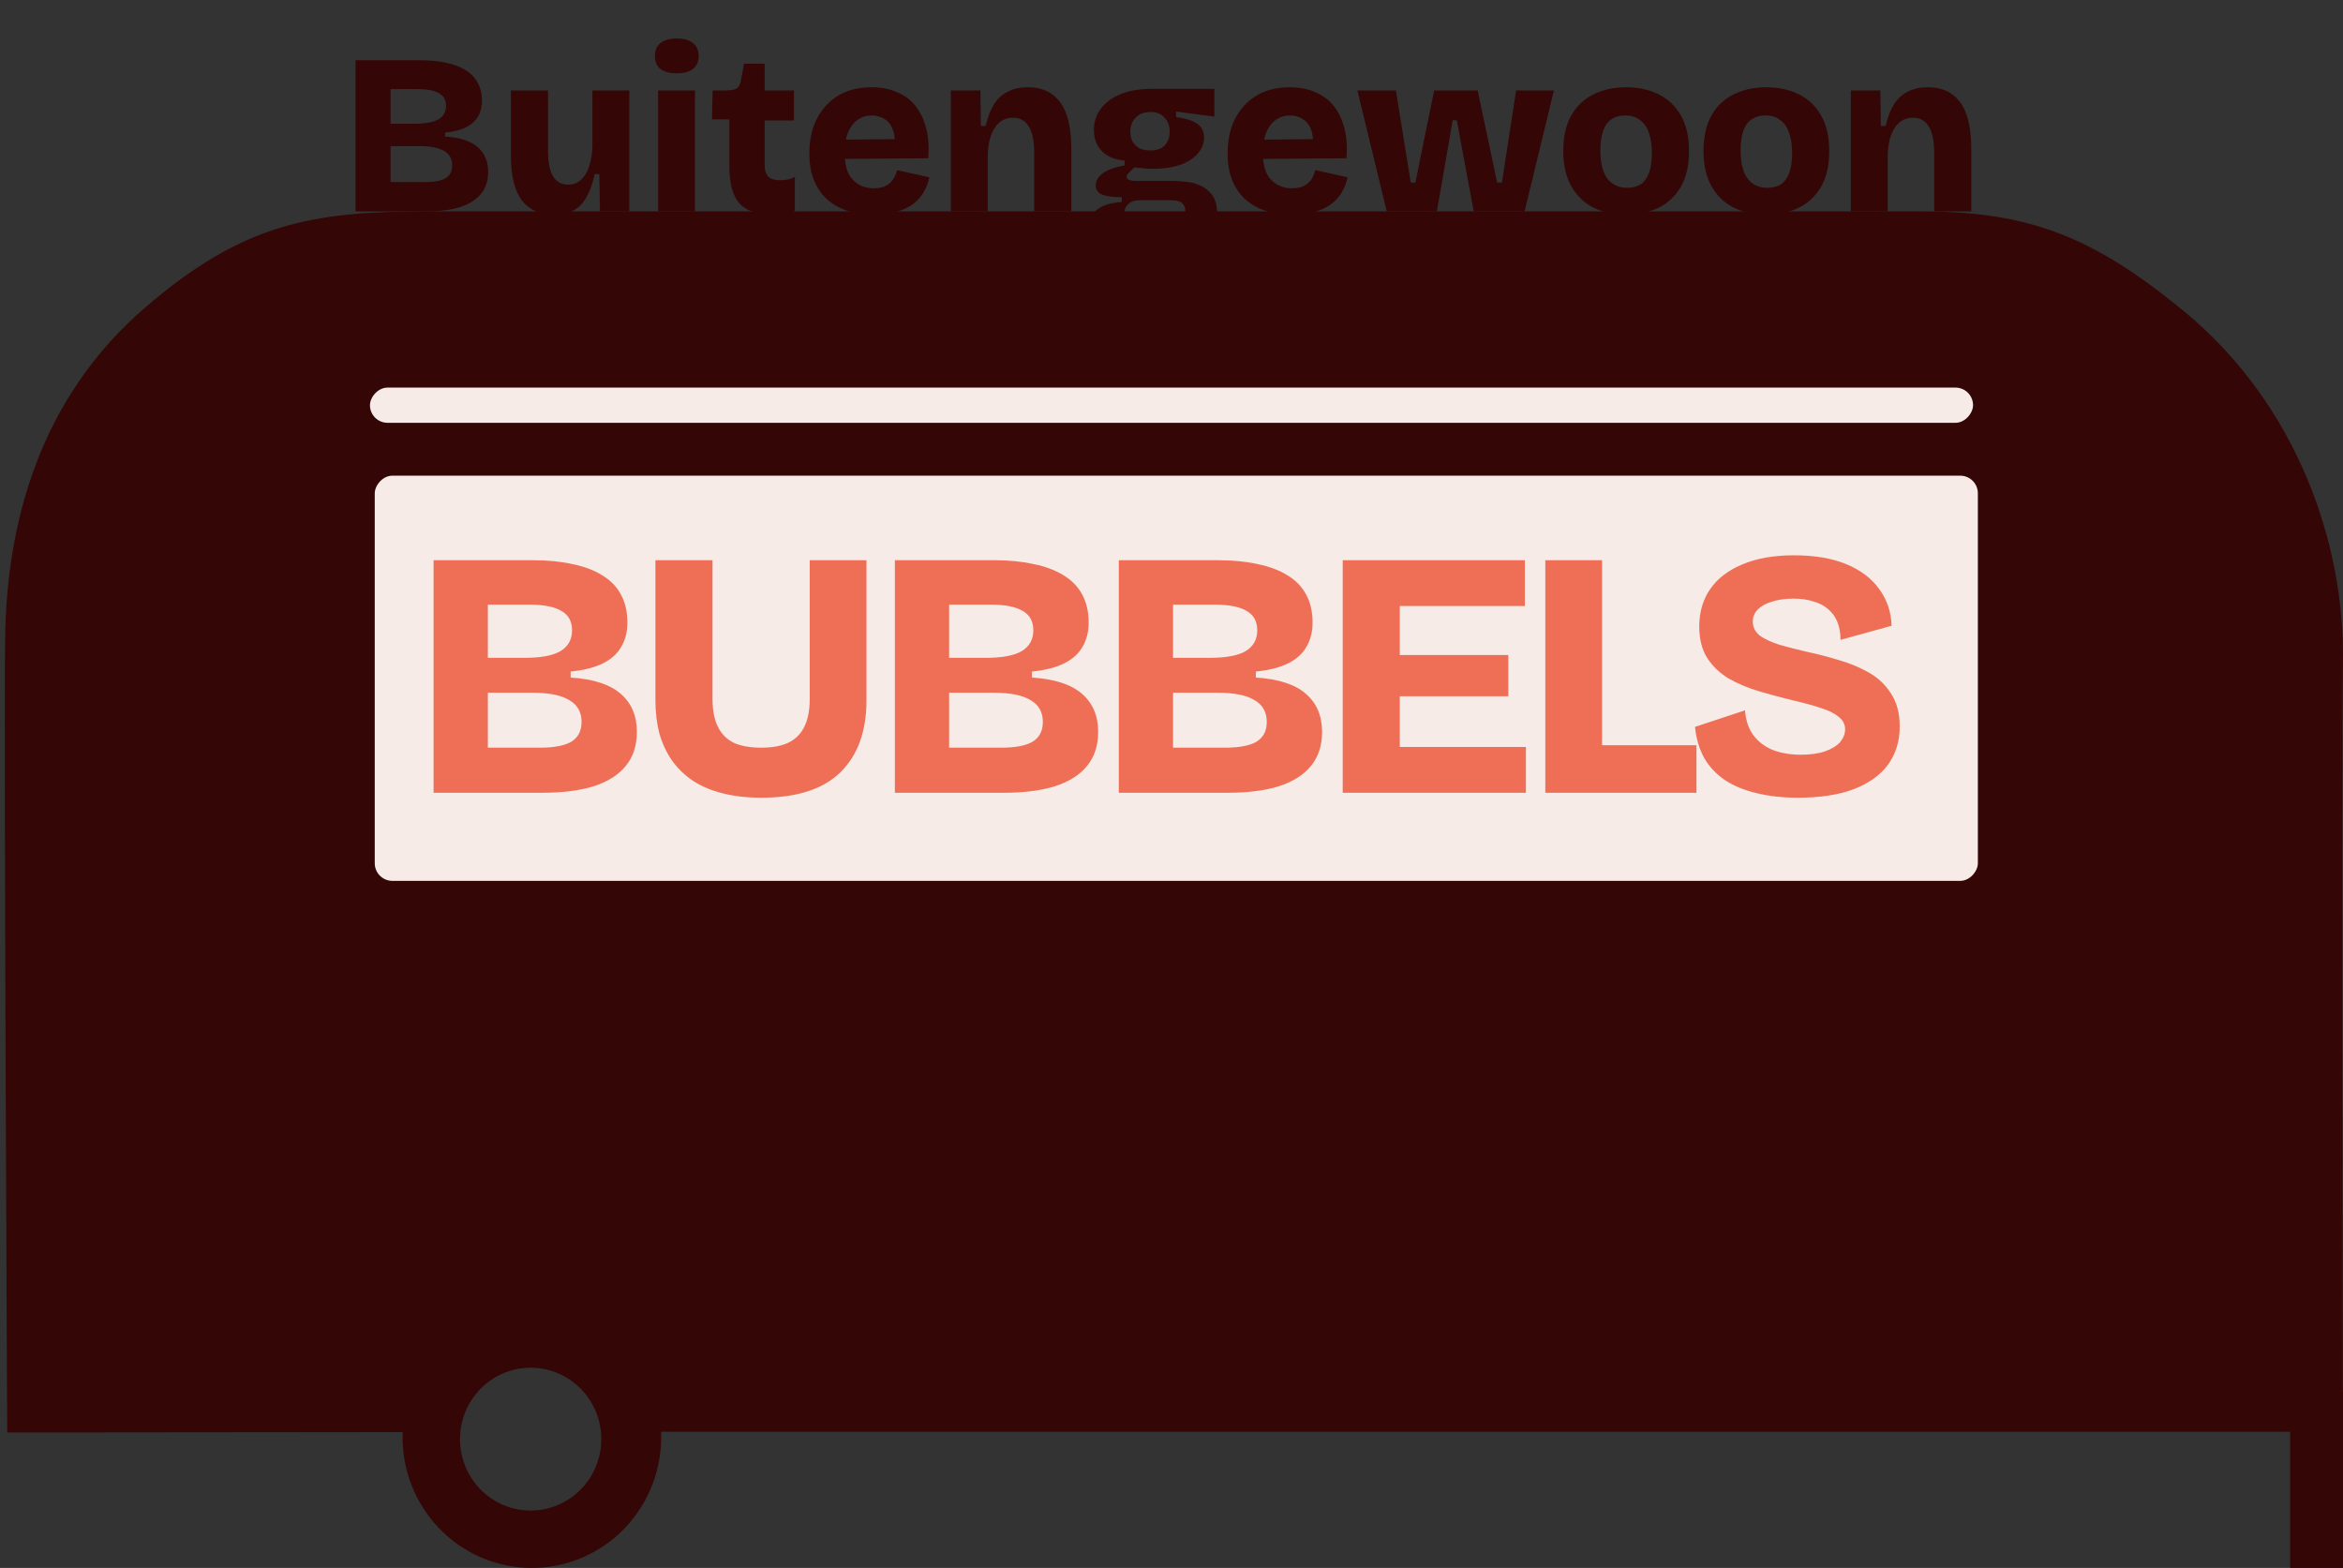
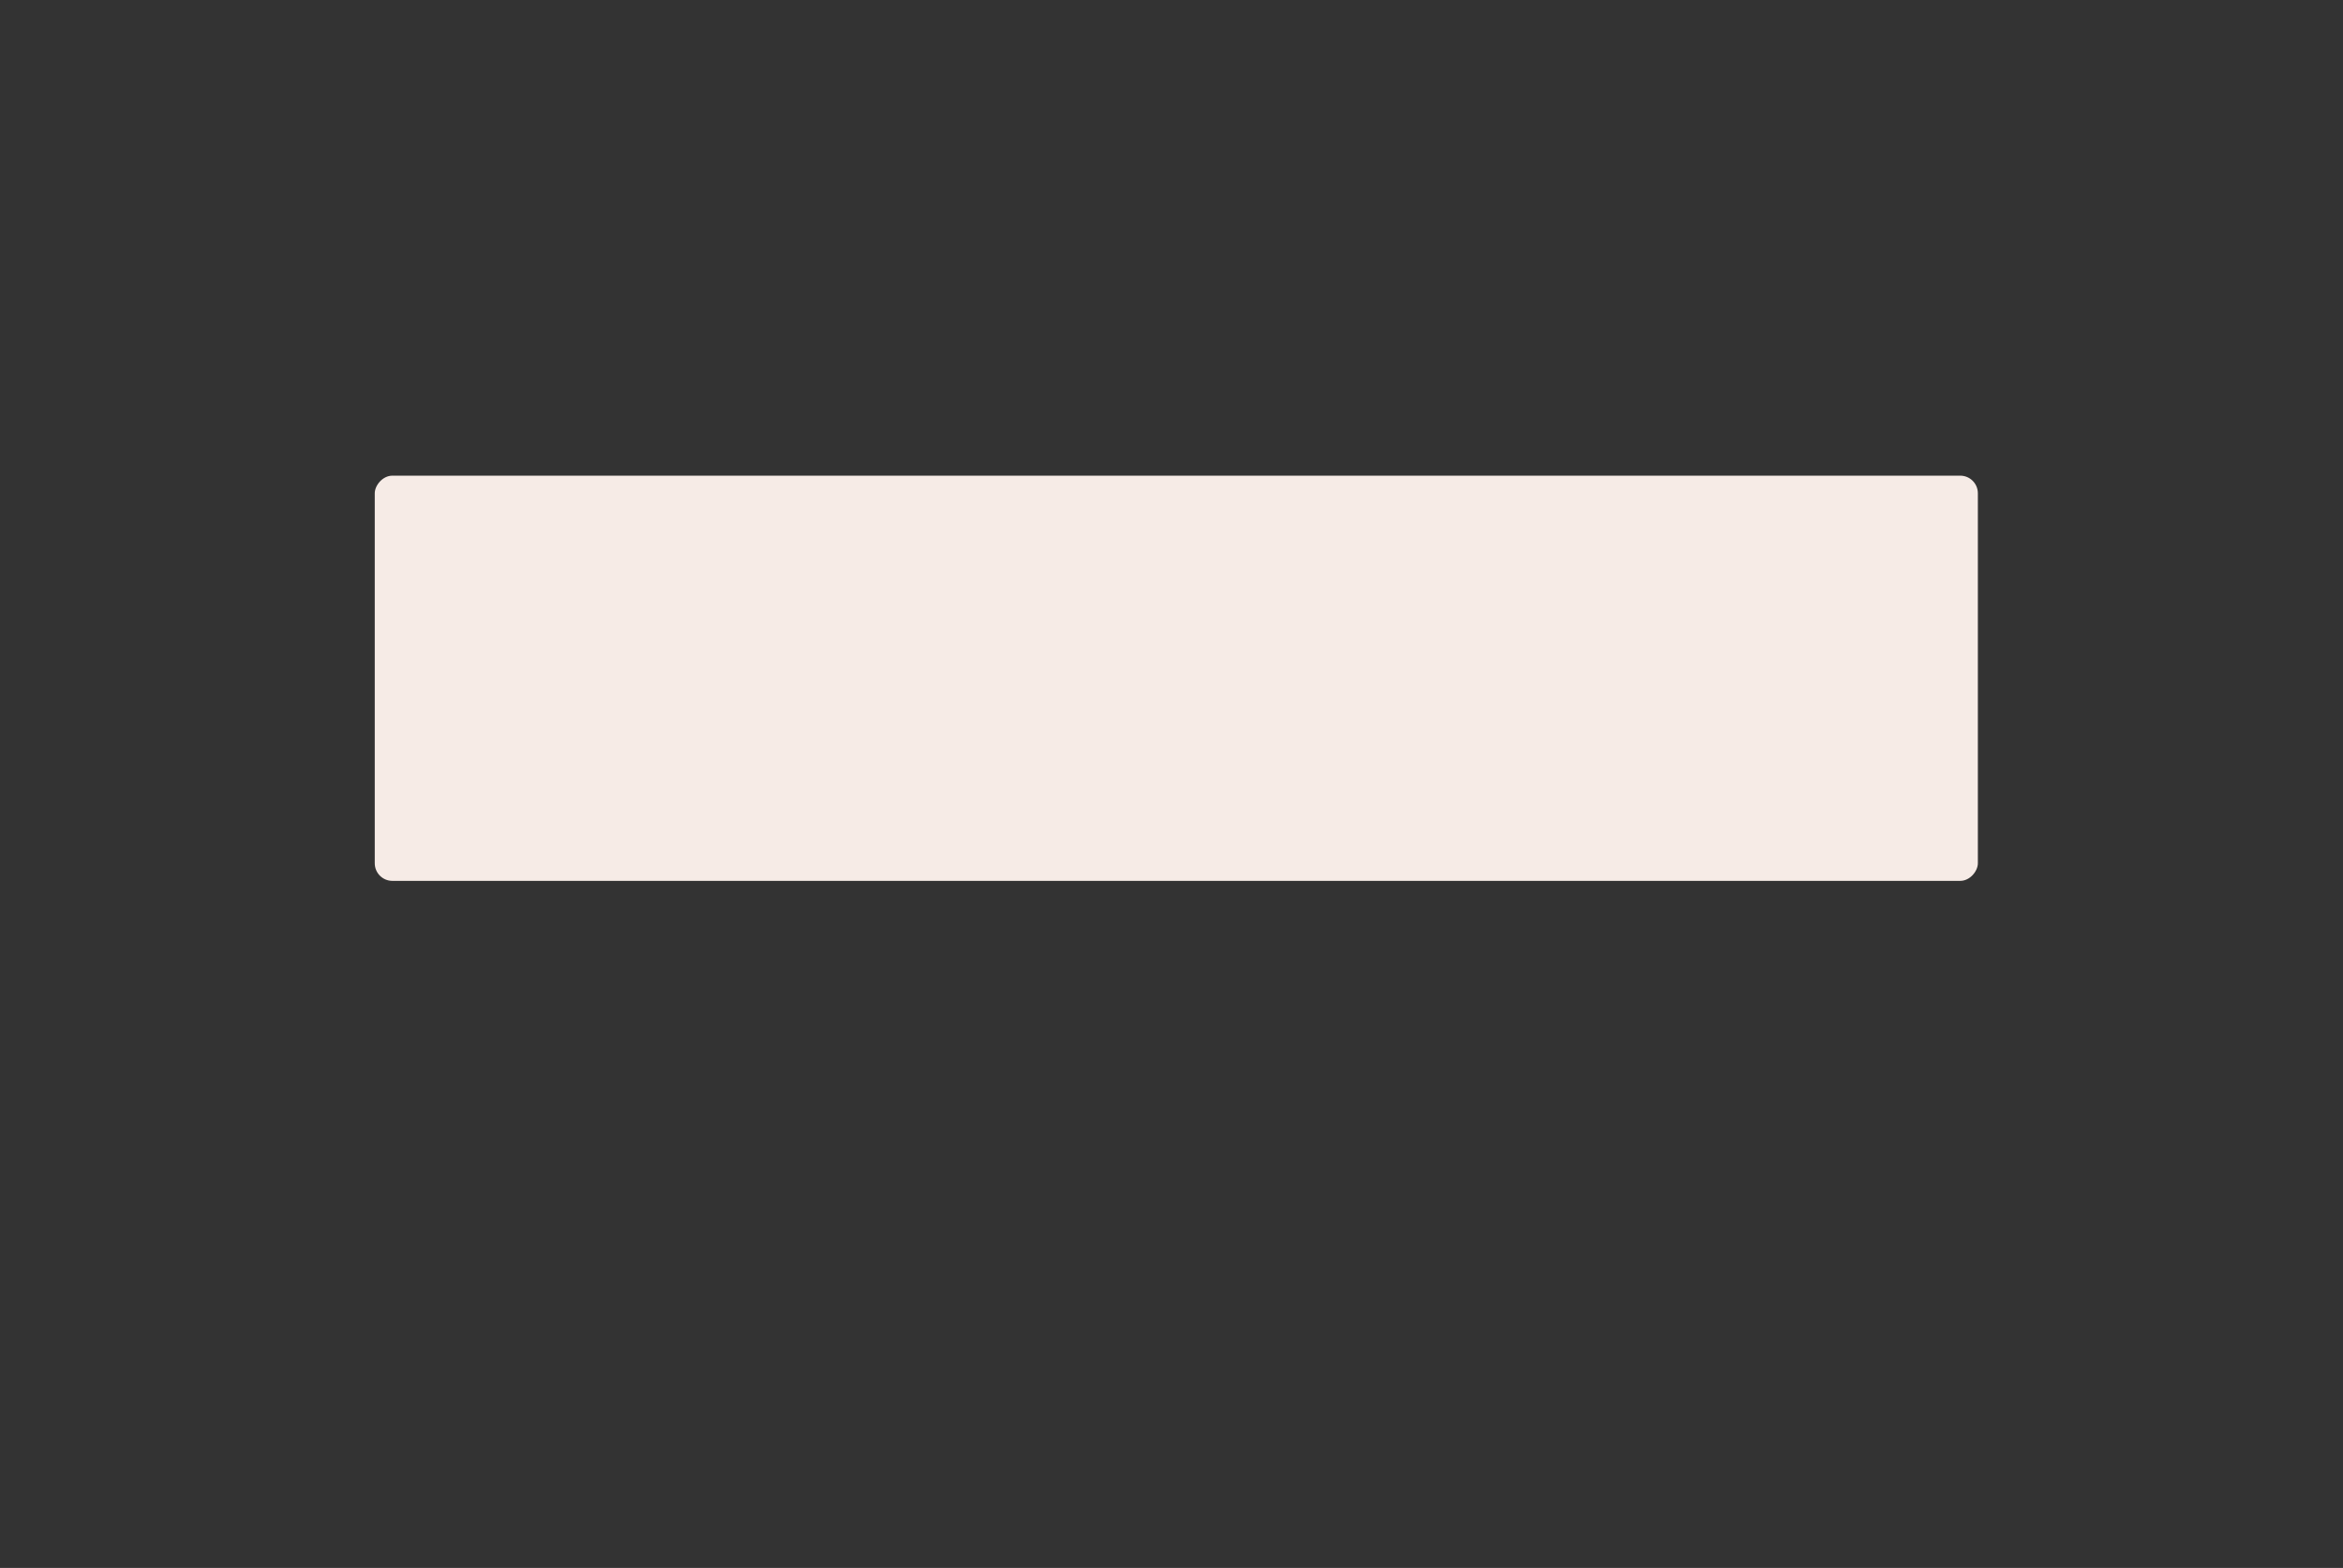
<svg xmlns="http://www.w3.org/2000/svg" width="133" height="89" viewBox="0 0 133 89" fill="none">
  <rect x="0" y="0" width="133" height="89" fill="#333333" stroke="none" />
-   <path fill-rule="evenodd" clip-rule="evenodd" d="M8.263 17.436C13.758 12.716 17.639 12 24.221 12C50.047 12 84.047 12.001 109.084 12C115.255 12 118.871 13.499 123.872 17.583C130.493 22.988 133.095 31.021 132.997 37.501C132.9 43.98 132.997 81.268 132.997 81.268H37.525C37.55 81.785 37.517 82.303 37.429 82.814C37.119 84.673 36.12 86.344 34.636 87.486C33.151 88.627 31.291 89.155 29.435 88.96C27.579 88.766 25.866 87.865 24.645 86.44C23.422 85.015 22.783 83.173 22.857 81.289L0.411 81.311C0.411 81.311 0.216 42.796 0.291 36.271C0.366 29.747 2.211 22.635 8.263 17.436ZM31.764 85.387C31.04 85.715 30.236 85.819 29.454 85.685C28.405 85.506 27.469 84.913 26.853 84.036C26.237 83.16 25.99 82.072 26.168 81.012C26.3 80.221 26.661 79.488 27.206 78.905C27.75 78.322 28.454 77.915 29.227 77.736C30 77.557 30.809 77.614 31.55 77.9C32.291 78.185 32.932 78.686 33.392 79.34C33.852 79.993 34.109 80.77 34.132 81.571C34.155 82.373 33.942 83.163 33.52 83.842C33.099 84.522 32.487 85.059 31.764 85.387Z" fill="#340606" />
  <rect width="91" height="23" rx="1" transform="matrix(-1 0 0 1 112.273 27)" fill="#F6EBE6" />
-   <rect width="91" height="2" rx="1" transform="matrix(-1 0 0 1 112 22)" fill="#F6EBE6" />
-   <path d="M24.613 45V31.8H30.273C31.1 31.8 31.84 31.873 32.493 32.02C33.16 32.153 33.727 32.367 34.193 32.66C34.66 32.94 35.013 33.307 35.253 33.76C35.493 34.2 35.613 34.727 35.613 35.34C35.613 35.86 35.5 36.313 35.273 36.7C35.06 37.087 34.72 37.4 34.253 37.64C33.787 37.88 33.167 38.04 32.393 38.12V38.46C33.673 38.54 34.62 38.847 35.233 39.38C35.847 39.913 36.153 40.633 36.153 41.54C36.153 42.313 35.947 42.953 35.533 43.46C35.133 43.967 34.533 44.353 33.733 44.62C32.933 44.873 31.947 45 30.773 45H24.613ZM27.693 42.44H30.653C31.453 42.44 32.047 42.327 32.433 42.1C32.82 41.86 33.013 41.487 33.013 40.98C33.013 40.42 32.78 40.007 32.313 39.74C31.86 39.46 31.16 39.32 30.213 39.32H27.693V42.44ZM27.693 37.34H29.773C30.707 37.34 31.387 37.213 31.813 36.96C32.253 36.693 32.473 36.3 32.473 35.78C32.473 35.273 32.273 34.907 31.873 34.68C31.473 34.44 30.867 34.32 30.053 34.32H27.693V37.34ZM43.225 45.28C42.385 45.28 41.639 45.193 40.985 45.02C40.345 44.86 39.785 44.62 39.305 44.3C38.839 43.98 38.445 43.593 38.125 43.14C37.819 42.687 37.585 42.18 37.425 41.62C37.279 41.047 37.205 40.427 37.205 39.76V31.8H40.445V39.66C40.445 40.3 40.545 40.827 40.745 41.24C40.945 41.653 41.245 41.96 41.645 42.16C42.059 42.347 42.579 42.44 43.205 42.44C43.832 42.44 44.345 42.347 44.745 42.16C45.159 41.96 45.465 41.653 45.665 41.24C45.865 40.827 45.965 40.3 45.965 39.66V31.8H49.185V39.76C49.185 41.507 48.692 42.867 47.705 43.84C46.719 44.8 45.225 45.28 43.225 45.28ZM50.797 45V31.8H56.457C57.284 31.8 58.024 31.873 58.677 32.02C59.344 32.153 59.91 32.367 60.377 32.66C60.844 32.94 61.197 33.307 61.437 33.76C61.677 34.2 61.797 34.727 61.797 35.34C61.797 35.86 61.684 36.313 61.457 36.7C61.244 37.087 60.904 37.4 60.437 37.64C59.97 37.88 59.35 38.04 58.577 38.12V38.46C59.857 38.54 60.804 38.847 61.417 39.38C62.03 39.913 62.337 40.633 62.337 41.54C62.337 42.313 62.13 42.953 61.717 43.46C61.317 43.967 60.717 44.353 59.917 44.62C59.117 44.873 58.13 45 56.957 45H50.797ZM53.877 42.44H56.837C57.637 42.44 58.23 42.327 58.617 42.1C59.004 41.86 59.197 41.487 59.197 40.98C59.197 40.42 58.964 40.007 58.497 39.74C58.044 39.46 57.344 39.32 56.397 39.32H53.877V42.44ZM53.877 37.34H55.957C56.89 37.34 57.57 37.213 57.997 36.96C58.437 36.693 58.657 36.3 58.657 35.78C58.657 35.273 58.457 34.907 58.057 34.68C57.657 34.44 57.05 34.32 56.237 34.32H53.877V37.34ZM63.508 45V31.8H69.168C69.995 31.8 70.735 31.873 71.388 32.02C72.055 32.153 72.621 32.367 73.088 32.66C73.555 32.94 73.908 33.307 74.148 33.76C74.388 34.2 74.508 34.727 74.508 35.34C74.508 35.86 74.395 36.313 74.168 36.7C73.955 37.087 73.615 37.4 73.148 37.64C72.681 37.88 72.061 38.04 71.288 38.12V38.46C72.568 38.54 73.515 38.847 74.128 39.38C74.741 39.913 75.048 40.633 75.048 41.54C75.048 42.313 74.841 42.953 74.428 43.46C74.028 43.967 73.428 44.353 72.628 44.62C71.828 44.873 70.841 45 69.668 45H63.508ZM66.588 42.44H69.548C70.348 42.44 70.941 42.327 71.328 42.1C71.715 41.86 71.908 41.487 71.908 40.98C71.908 40.42 71.675 40.007 71.208 39.74C70.755 39.46 70.055 39.32 69.108 39.32H66.588V42.44ZM66.588 37.34H68.668C69.601 37.34 70.281 37.213 70.708 36.96C71.148 36.693 71.368 36.3 71.368 35.78C71.368 35.273 71.168 34.907 70.768 34.68C70.368 34.44 69.761 34.32 68.948 34.32H66.588V37.34ZM76.219 45V31.8H79.459V45H76.219ZM78.579 45V42.4H86.619V45H78.579ZM78.579 39.52V37.18H85.619V39.52H78.579ZM78.579 34.4V31.8H86.559V34.4H78.579ZM87.719 45V31.8H90.939V45H87.719ZM88.299 45V42.3H96.299V45H88.299ZM102.057 45.28C101.19 45.28 100.41 45.193 99.717 45.02C99.023 44.86 98.423 44.613 97.917 44.28C97.423 43.947 97.03 43.527 96.737 43.02C96.457 42.513 96.283 41.927 96.217 41.26L99.057 40.32C99.097 40.893 99.257 41.367 99.537 41.74C99.817 42.113 100.19 42.393 100.657 42.58C101.123 42.753 101.65 42.84 102.237 42.84C102.783 42.84 103.243 42.773 103.617 42.64C103.99 42.507 104.27 42.333 104.457 42.12C104.643 41.893 104.737 41.653 104.737 41.4C104.737 41.107 104.61 40.867 104.357 40.68C104.117 40.48 103.777 40.313 103.337 40.18C102.897 40.033 102.383 39.893 101.797 39.76C101.143 39.6 100.497 39.427 99.857 39.24C99.23 39.053 98.657 38.813 98.137 38.52C97.63 38.213 97.223 37.827 96.917 37.36C96.61 36.88 96.457 36.28 96.457 35.56C96.457 34.747 96.663 34.04 97.077 33.44C97.49 32.84 98.097 32.373 98.897 32.04C99.71 31.693 100.69 31.52 101.837 31.52C102.997 31.52 103.983 31.687 104.797 32.02C105.61 32.353 106.237 32.827 106.677 33.44C107.117 34.04 107.35 34.733 107.377 35.52L104.477 36.32C104.477 35.933 104.417 35.593 104.297 35.3C104.177 35.007 104.003 34.767 103.777 34.58C103.55 34.38 103.27 34.233 102.937 34.14C102.617 34.033 102.243 33.98 101.817 33.98C101.323 33.98 100.903 34.04 100.557 34.16C100.21 34.267 99.943 34.42 99.757 34.62C99.583 34.807 99.497 35.027 99.497 35.28C99.497 35.6 99.63 35.867 99.897 36.08C100.177 36.28 100.55 36.453 101.017 36.6C101.483 36.733 102.003 36.867 102.577 37C103.15 37.12 103.743 37.273 104.357 37.46C104.97 37.633 105.537 37.867 106.057 38.16C106.59 38.453 107.017 38.853 107.337 39.36C107.67 39.853 107.837 40.48 107.837 41.24C107.837 42.067 107.617 42.787 107.177 43.4C106.737 44 106.083 44.467 105.217 44.8C104.363 45.12 103.31 45.28 102.057 45.28Z" fill="#EF6F56" />
-   <path d="M20.183 12V3.42H23.875C24.413 3.42 24.894 3.468 25.318 3.563C25.752 3.65 26.12 3.788 26.423 3.979C26.727 4.161 26.956 4.399 27.112 4.694C27.277 4.98 27.359 5.322 27.359 5.721C27.359 6.059 27.286 6.354 27.138 6.605C27 6.856 26.779 7.06 26.475 7.216C26.172 7.372 25.769 7.476 25.266 7.528V7.749C26.098 7.801 26.714 8 27.112 8.347C27.511 8.694 27.71 9.162 27.71 9.751C27.71 10.254 27.576 10.67 27.307 10.999C27.039 11.328 26.644 11.58 26.124 11.753C25.604 11.918 24.963 12 24.2 12H20.183ZM22.172 10.336H24.122C24.651 10.336 25.041 10.262 25.292 10.115C25.544 9.959 25.669 9.716 25.669 9.387C25.669 9.023 25.518 8.75 25.214 8.568C24.911 8.386 24.447 8.295 23.823 8.295H22.172V10.336ZM22.172 7.021H23.55C24.157 7.021 24.603 6.939 24.889 6.774C25.175 6.601 25.318 6.345 25.318 6.007C25.318 5.678 25.184 5.439 24.915 5.292C24.655 5.136 24.257 5.058 23.719 5.058H22.172V7.021ZM31.446 12.182C30.64 12.182 30.029 11.909 29.613 11.363C29.206 10.808 29.002 9.968 29.002 8.841V5.136H31.108V8.555C31.108 9.205 31.203 9.69 31.394 10.011C31.585 10.323 31.871 10.479 32.252 10.479C32.486 10.479 32.685 10.423 32.85 10.31C33.023 10.189 33.166 10.024 33.279 9.816C33.4 9.599 33.487 9.352 33.539 9.075C33.6 8.798 33.63 8.499 33.63 8.178V5.136H35.723V9.231V12H34.059L34.02 9.881H33.76C33.639 10.427 33.478 10.869 33.279 11.207C33.088 11.545 32.846 11.792 32.551 11.948C32.256 12.104 31.888 12.182 31.446 12.182ZM37.358 12V5.136H39.451V12H37.358ZM38.411 4.161C38.012 4.161 37.705 4.079 37.488 3.914C37.28 3.749 37.176 3.507 37.176 3.186C37.176 2.857 37.28 2.61 37.488 2.445C37.705 2.272 38.012 2.185 38.411 2.185C38.818 2.185 39.126 2.272 39.334 2.445C39.551 2.61 39.659 2.857 39.659 3.186C39.659 3.498 39.551 3.741 39.334 3.914C39.126 4.079 38.818 4.161 38.411 4.161ZM43.756 12.169C42.941 12.169 42.343 11.957 41.962 11.532C41.589 11.099 41.403 10.41 41.403 9.465V6.774H40.415L40.454 5.136H41.156C41.442 5.136 41.654 5.101 41.793 5.032C41.931 4.954 42.018 4.807 42.053 4.59L42.235 3.615H43.405V5.136H45.069V6.839H43.405V9.374C43.405 9.669 43.474 9.885 43.613 10.024C43.76 10.163 43.986 10.232 44.289 10.232C44.453 10.232 44.609 10.215 44.757 10.18C44.904 10.145 45.026 10.098 45.121 10.037V11.974C44.843 12.061 44.588 12.113 44.354 12.13C44.129 12.156 43.929 12.169 43.756 12.169ZM49.609 12.182C49.037 12.182 48.526 12.108 48.075 11.961C47.625 11.805 47.239 11.58 46.918 11.285C46.606 10.99 46.364 10.626 46.19 10.193C46.026 9.76 45.943 9.261 45.943 8.698C45.943 8.152 46.021 7.649 46.177 7.19C46.342 6.731 46.576 6.336 46.879 6.007C47.183 5.669 47.551 5.409 47.984 5.227C48.426 5.045 48.92 4.954 49.466 4.954C50.012 4.954 50.493 5.045 50.909 5.227C51.334 5.4 51.685 5.66 51.962 6.007C52.24 6.354 52.443 6.778 52.573 7.281C52.703 7.775 52.742 8.343 52.69 8.984L47.321 9.023V7.931L51.507 7.892L50.766 8.399C50.818 7.966 50.788 7.615 50.675 7.346C50.571 7.069 50.411 6.869 50.194 6.748C49.978 6.618 49.744 6.553 49.492 6.553C49.189 6.553 48.92 6.635 48.686 6.8C48.452 6.965 48.27 7.203 48.14 7.515C48.01 7.827 47.945 8.208 47.945 8.659C47.945 9.37 48.101 9.885 48.413 10.206C48.725 10.527 49.12 10.687 49.596 10.687C49.83 10.687 50.025 10.657 50.181 10.596C50.337 10.527 50.463 10.444 50.558 10.349C50.662 10.245 50.74 10.132 50.792 10.011C50.853 9.89 50.896 9.773 50.922 9.66L52.755 10.063C52.686 10.384 52.573 10.674 52.417 10.934C52.261 11.194 52.053 11.419 51.793 11.61C51.542 11.792 51.234 11.931 50.87 12.026C50.515 12.13 50.095 12.182 49.609 12.182ZM53.976 12V7.866V5.136H55.653L55.679 7.151H55.952C56.065 6.657 56.221 6.25 56.42 5.929C56.628 5.6 56.893 5.357 57.213 5.201C57.534 5.036 57.915 4.954 58.357 4.954C59.155 4.954 59.761 5.236 60.177 5.799C60.602 6.362 60.814 7.259 60.814 8.49V12H58.708V8.724C58.708 8.013 58.604 7.498 58.396 7.177C58.197 6.848 57.902 6.683 57.512 6.683C57.183 6.683 56.91 6.783 56.693 6.982C56.485 7.181 56.329 7.446 56.225 7.775C56.121 8.104 56.069 8.473 56.069 8.88V12H53.976ZM65.111 14.418C64.349 14.418 63.72 14.357 63.226 14.236C62.741 14.123 62.381 13.95 62.147 13.716C61.922 13.491 61.809 13.209 61.809 12.871C61.809 12.472 61.965 12.147 62.277 11.896C62.598 11.645 63.066 11.502 63.681 11.467V11.194C63.205 11.194 62.836 11.146 62.576 11.051C62.325 10.956 62.199 10.778 62.199 10.518C62.199 10.275 62.325 10.054 62.576 9.855C62.828 9.656 63.248 9.5 63.837 9.387V9.114C63.3 9.071 62.875 8.897 62.563 8.594C62.251 8.282 62.095 7.875 62.095 7.372C62.095 6.947 62.217 6.562 62.459 6.215C62.702 5.86 63.066 5.578 63.551 5.37C64.045 5.153 64.656 5.045 65.384 5.045H68.933V6.618L66.762 6.332V6.644C67.326 6.722 67.729 6.852 67.971 7.034C68.223 7.216 68.348 7.472 68.348 7.801C68.348 8.148 68.227 8.455 67.984 8.724C67.75 8.993 67.417 9.205 66.983 9.361C66.55 9.508 66.034 9.582 65.436 9.582C65.332 9.582 65.215 9.578 65.085 9.569C64.955 9.56 64.726 9.539 64.396 9.504C64.258 9.625 64.149 9.729 64.071 9.816C63.993 9.894 63.954 9.968 63.954 10.037C63.954 10.089 63.976 10.132 64.019 10.167C64.063 10.202 64.123 10.228 64.201 10.245C64.288 10.262 64.379 10.271 64.474 10.271H66.567C66.741 10.271 66.966 10.284 67.243 10.31C67.521 10.327 67.798 10.392 68.075 10.505C68.361 10.618 68.6 10.8 68.79 11.051C68.99 11.302 69.089 11.662 69.089 12.13C69.089 12.641 68.946 13.066 68.66 13.404C68.374 13.751 67.937 14.006 67.347 14.171C66.767 14.336 66.021 14.418 65.111 14.418ZM65.371 12.754C65.874 12.754 66.264 12.728 66.541 12.676C66.819 12.624 67.009 12.542 67.113 12.429C67.226 12.316 67.282 12.173 67.282 12C67.282 11.844 67.252 11.723 67.191 11.636C67.131 11.541 67.053 11.476 66.957 11.441C66.862 11.406 66.762 11.385 66.658 11.376C66.563 11.367 66.481 11.363 66.411 11.363H64.734C64.414 11.363 64.18 11.441 64.032 11.597C63.885 11.744 63.811 11.922 63.811 12.13C63.811 12.295 63.863 12.42 63.967 12.507C64.071 12.602 64.236 12.667 64.461 12.702C64.695 12.737 64.999 12.754 65.371 12.754ZM65.293 8.542C65.666 8.542 65.943 8.442 66.125 8.243C66.307 8.044 66.398 7.792 66.398 7.489C66.398 7.16 66.303 6.891 66.112 6.683C65.93 6.466 65.662 6.358 65.306 6.358C64.942 6.358 64.661 6.466 64.461 6.683C64.262 6.891 64.162 7.16 64.162 7.489C64.162 7.688 64.206 7.87 64.292 8.035C64.379 8.191 64.505 8.317 64.669 8.412C64.843 8.499 65.051 8.542 65.293 8.542ZM73.35 12.182C72.778 12.182 72.266 12.108 71.816 11.961C71.365 11.805 70.979 11.58 70.659 11.285C70.347 10.99 70.104 10.626 69.931 10.193C69.766 9.76 69.684 9.261 69.684 8.698C69.684 8.152 69.762 7.649 69.918 7.19C70.082 6.731 70.316 6.336 70.62 6.007C70.923 5.669 71.291 5.409 71.725 5.227C72.167 5.045 72.661 4.954 73.207 4.954C73.753 4.954 74.234 5.045 74.65 5.227C75.074 5.4 75.425 5.66 75.703 6.007C75.98 6.354 76.184 6.778 76.314 7.281C76.444 7.775 76.483 8.343 76.431 8.984L71.062 9.023V7.931L75.248 7.892L74.507 8.399C74.559 7.966 74.528 7.615 74.416 7.346C74.312 7.069 74.151 6.869 73.935 6.748C73.718 6.618 73.484 6.553 73.233 6.553C72.929 6.553 72.661 6.635 72.427 6.8C72.193 6.965 72.011 7.203 71.881 7.515C71.751 7.827 71.686 8.208 71.686 8.659C71.686 9.37 71.842 9.885 72.154 10.206C72.466 10.527 72.86 10.687 73.337 10.687C73.571 10.687 73.766 10.657 73.922 10.596C74.078 10.527 74.203 10.444 74.299 10.349C74.403 10.245 74.481 10.132 74.533 10.011C74.593 9.89 74.637 9.773 74.663 9.66L76.496 10.063C76.426 10.384 76.314 10.674 76.158 10.934C76.002 11.194 75.794 11.419 75.534 11.61C75.282 11.792 74.975 11.931 74.611 12.026C74.255 12.13 73.835 12.182 73.35 12.182ZM78.718 12L77.053 5.136H79.237L80.082 10.362H80.343L81.409 5.136H83.879L84.984 10.362H85.257L86.062 5.136H88.207L86.543 12H83.657L82.695 6.826H82.462L81.564 12H78.718ZM92.301 12.182C91.599 12.182 90.98 12.048 90.442 11.779C89.914 11.51 89.498 11.107 89.194 10.57C88.891 10.033 88.739 9.361 88.739 8.555C88.739 7.749 88.891 7.082 89.194 6.553C89.498 6.016 89.918 5.617 90.455 5.357C90.993 5.088 91.608 4.954 92.301 4.954C93.003 4.954 93.623 5.088 94.16 5.357C94.698 5.626 95.118 6.029 95.421 6.566C95.725 7.095 95.876 7.762 95.876 8.568C95.876 9.391 95.72 10.072 95.408 10.609C95.096 11.146 94.667 11.545 94.121 11.805C93.584 12.056 92.977 12.182 92.301 12.182ZM92.366 10.661C92.678 10.661 92.938 10.592 93.146 10.453C93.354 10.306 93.51 10.085 93.614 9.79C93.718 9.495 93.77 9.131 93.77 8.698C93.77 8.239 93.714 7.853 93.601 7.541C93.489 7.22 93.32 6.978 93.094 6.813C92.878 6.64 92.596 6.553 92.249 6.553C91.946 6.553 91.686 6.627 91.469 6.774C91.261 6.913 91.105 7.129 91.001 7.424C90.897 7.719 90.845 8.087 90.845 8.529C90.845 9.24 90.975 9.773 91.235 10.128C91.504 10.483 91.881 10.661 92.366 10.661ZM100.261 12.182C99.559 12.182 98.939 12.048 98.402 11.779C97.874 11.51 97.457 11.107 97.154 10.57C96.851 10.033 96.699 9.361 96.699 8.555C96.699 7.749 96.851 7.082 97.154 6.553C97.457 6.016 97.878 5.617 98.415 5.357C98.953 5.088 99.568 4.954 100.261 4.954C100.963 4.954 101.583 5.088 102.12 5.357C102.658 5.626 103.078 6.029 103.381 6.566C103.685 7.095 103.836 7.762 103.836 8.568C103.836 9.391 103.68 10.072 103.368 10.609C103.056 11.146 102.627 11.545 102.081 11.805C101.544 12.056 100.937 12.182 100.261 12.182ZM100.326 10.661C100.638 10.661 100.898 10.592 101.106 10.453C101.314 10.306 101.47 10.085 101.574 9.79C101.678 9.495 101.73 9.131 101.73 8.698C101.73 8.239 101.674 7.853 101.561 7.541C101.449 7.22 101.28 6.978 101.054 6.813C100.838 6.64 100.556 6.553 100.209 6.553C99.906 6.553 99.646 6.627 99.429 6.774C99.221 6.913 99.065 7.129 98.961 7.424C98.857 7.719 98.805 8.087 98.805 8.529C98.805 9.24 98.935 9.773 99.195 10.128C99.464 10.483 99.841 10.661 100.326 10.661ZM105.062 12V7.866V5.136H106.739L106.765 7.151H107.038C107.151 6.657 107.307 6.25 107.506 5.929C107.714 5.6 107.978 5.357 108.299 5.201C108.62 5.036 109.001 4.954 109.443 4.954C110.24 4.954 110.847 5.236 111.263 5.799C111.688 6.362 111.9 7.259 111.9 8.49V12H109.794V8.724C109.794 8.013 109.69 7.498 109.482 7.177C109.283 6.848 108.988 6.683 108.598 6.683C108.269 6.683 107.996 6.783 107.779 6.982C107.571 7.181 107.415 7.446 107.311 7.775C107.207 8.104 107.155 8.473 107.155 8.88V12H105.062Z" fill="#340606" />
-   <rect x="130" y="79" width="3" height="10" fill="#340606" />
</svg>